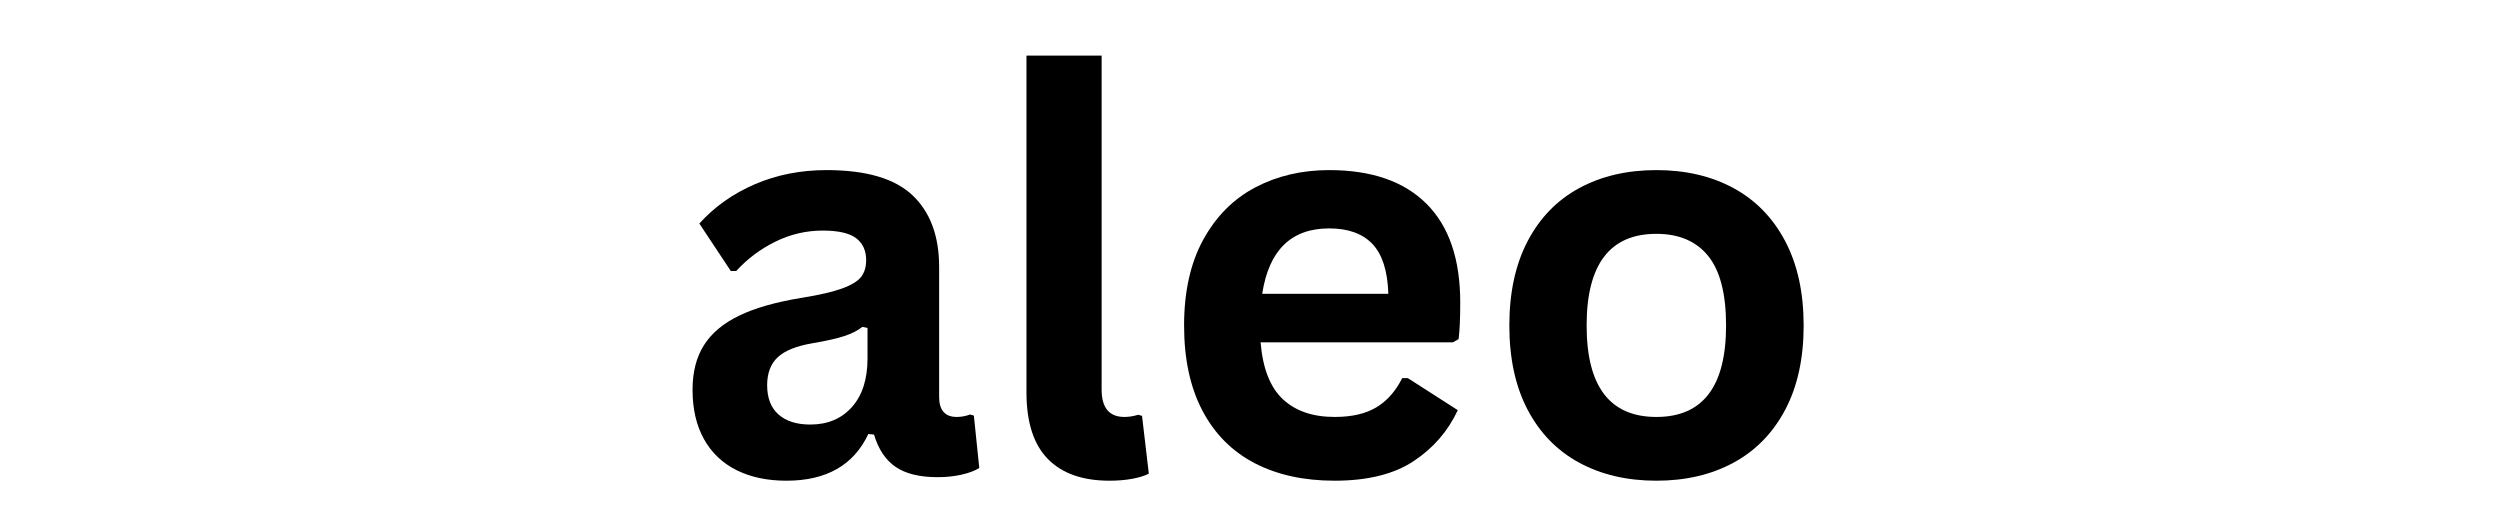
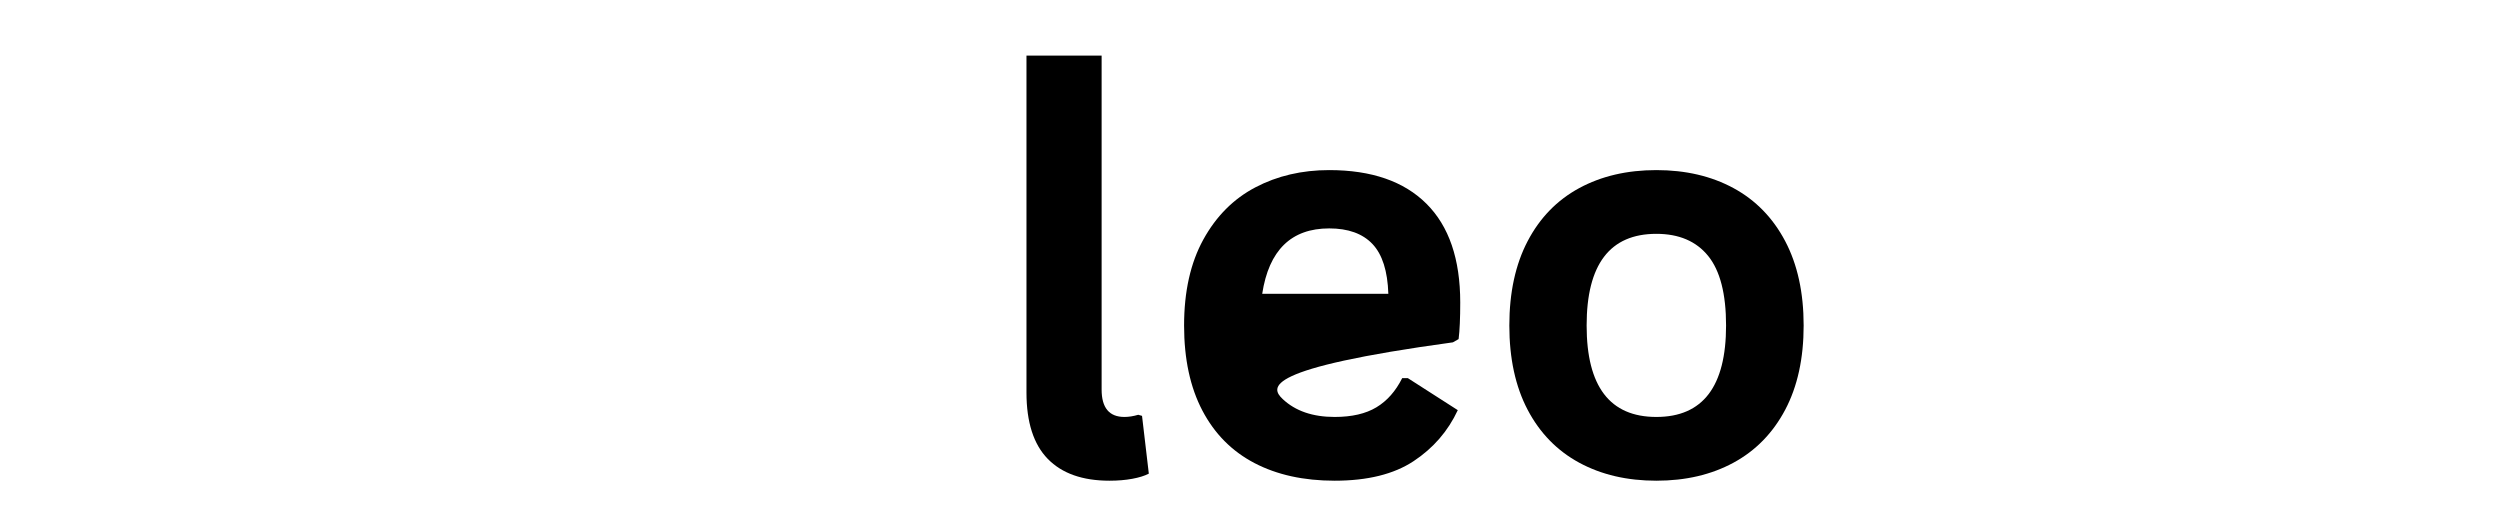
<svg xmlns="http://www.w3.org/2000/svg" width="2400" zoomAndPan="magnify" viewBox="0 0 1800 375" height="500" preserveAspectRatio="xMidYMid meet" version="1.2">
  <defs />
  <g id="0e3eab42a4">
    <g style="fill:#000000;fill-opacity:1;">
      <g transform="translate(482.224, 342)">
-         <path style="stroke:none" d="M 83.984 4.109 C 70.18 4.109 58.203 1.566 48.047 -3.516 C 37.891 -8.598 30.078 -16.051 24.609 -25.875 C 19.141 -35.707 16.406 -47.523 16.406 -61.328 C 16.406 -74.086 19.141 -84.797 24.609 -93.453 C 30.078 -102.117 38.539 -109.219 50 -114.75 C 61.457 -120.281 76.43 -124.547 94.922 -127.547 C 107.816 -129.629 117.613 -131.906 124.312 -134.375 C 131.02 -136.852 135.547 -139.656 137.891 -142.781 C 140.234 -145.906 141.406 -149.875 141.406 -154.688 C 141.406 -161.594 138.992 -166.867 134.172 -170.516 C 129.359 -174.16 121.352 -175.984 110.156 -175.984 C 98.176 -175.984 86.781 -173.312 75.969 -167.969 C 65.164 -162.633 55.797 -155.602 47.859 -146.875 L 43.953 -146.875 L 21.297 -181.062 C 32.234 -193.164 45.578 -202.602 61.328 -209.375 C 77.086 -216.145 94.273 -219.531 112.891 -219.531 C 141.41 -219.531 162.051 -213.473 174.812 -201.359 C 187.57 -189.254 193.953 -172.07 193.953 -149.812 L 193.953 -56.25 C 193.953 -46.613 198.18 -41.797 206.641 -41.797 C 209.898 -41.797 213.094 -42.383 216.219 -43.562 L 218.953 -42.781 L 222.859 -5.078 C 219.859 -3.129 215.688 -1.535 210.344 -0.297 C 205.008 0.941 199.156 1.562 192.781 1.562 C 179.883 1.562 169.82 -0.91 162.594 -5.859 C 155.375 -10.805 150.203 -18.555 147.078 -29.109 L 142.969 -29.5 C 132.426 -7.094 112.766 4.109 83.984 4.109 Z M 101.172 -36.328 C 113.672 -36.328 123.664 -40.523 131.156 -48.922 C 138.645 -57.328 142.391 -69.016 142.391 -83.984 L 142.391 -105.859 L 138.672 -106.641 C 135.422 -104.035 131.156 -101.852 125.875 -100.094 C 120.602 -98.344 113.02 -96.617 103.125 -94.922 C 91.406 -92.973 82.973 -89.617 77.828 -84.859 C 72.691 -80.109 70.125 -73.375 70.125 -64.656 C 70.125 -55.406 72.859 -48.367 78.328 -43.547 C 83.797 -38.734 91.41 -36.328 101.172 -36.328 Z M 101.172 -36.328 " />
-       </g>
+         </g>
      <g transform="translate(709.371, 342)">
        <path style="stroke:none" d="M 89.453 4.109 C 70.055 4.109 55.242 -1.129 45.016 -11.609 C 34.797 -22.098 29.688 -38.02 29.688 -59.375 L 29.688 -301.953 L 83.797 -301.953 L 83.797 -61.531 C 83.797 -48.375 89.266 -41.797 100.203 -41.797 C 103.328 -41.797 106.645 -42.316 110.156 -43.359 L 112.891 -42.578 L 117.781 -0.984 C 114.781 0.586 110.805 1.828 105.859 2.734 C 100.91 3.648 95.441 4.109 89.453 4.109 Z M 89.453 4.109 " />
      </g>
      <g transform="translate(833.199, 342)">
-         <path style="stroke:none" d="M 212.891 -95.516 L 74.422 -95.516 C 75.984 -76.766 81.32 -63.125 90.438 -54.594 C 99.551 -46.062 111.984 -41.797 127.734 -41.797 C 140.109 -41.797 150.133 -44.109 157.812 -48.734 C 165.5 -53.359 171.688 -60.359 176.375 -69.734 L 180.469 -69.734 L 216.406 -46.688 C 209.375 -31.582 198.758 -19.336 184.562 -9.953 C 170.375 -0.578 151.43 4.109 127.734 4.109 C 105.473 4.109 86.234 -0.125 70.016 -8.594 C 53.805 -17.062 41.305 -29.66 32.516 -46.391 C 23.734 -63.117 19.344 -83.531 19.344 -107.625 C 19.344 -132.102 23.961 -152.738 33.203 -169.531 C 42.453 -186.332 54.953 -198.863 70.703 -207.125 C 86.461 -215.395 104.172 -219.531 123.828 -219.531 C 154.297 -219.531 177.633 -211.457 193.844 -195.312 C 210.062 -179.164 218.172 -155.469 218.172 -124.219 C 218.172 -112.895 217.781 -104.109 217 -97.859 Z M 166.406 -130.469 C 165.883 -146.875 162.078 -158.82 154.984 -166.312 C 147.891 -173.801 137.504 -177.547 123.828 -177.547 C 96.484 -177.547 80.406 -161.852 75.594 -130.469 Z M 166.406 -130.469 " />
+         <path style="stroke:none" d="M 212.891 -95.516 C 75.984 -76.766 81.32 -63.125 90.438 -54.594 C 99.551 -46.062 111.984 -41.797 127.734 -41.797 C 140.109 -41.797 150.133 -44.109 157.812 -48.734 C 165.5 -53.359 171.688 -60.359 176.375 -69.734 L 180.469 -69.734 L 216.406 -46.688 C 209.375 -31.582 198.758 -19.336 184.562 -9.953 C 170.375 -0.578 151.43 4.109 127.734 4.109 C 105.473 4.109 86.234 -0.125 70.016 -8.594 C 53.805 -17.062 41.305 -29.66 32.516 -46.391 C 23.734 -63.117 19.344 -83.531 19.344 -107.625 C 19.344 -132.102 23.961 -152.738 33.203 -169.531 C 42.453 -186.332 54.953 -198.863 70.703 -207.125 C 86.461 -215.395 104.172 -219.531 123.828 -219.531 C 154.297 -219.531 177.633 -211.457 193.844 -195.312 C 210.062 -179.164 218.172 -155.469 218.172 -124.219 C 218.172 -112.895 217.781 -104.109 217 -97.859 Z M 166.406 -130.469 C 165.883 -146.875 162.078 -158.82 154.984 -166.312 C 147.891 -173.801 137.504 -177.547 123.828 -177.547 C 96.484 -177.547 80.406 -161.852 75.594 -130.469 Z M 166.406 -130.469 " />
      </g>
      <g transform="translate(1067.377, 342)">
        <path style="stroke:none" d="M 125.203 4.109 C 104.109 4.109 85.582 -0.219 69.625 -8.875 C 53.676 -17.539 41.305 -30.238 32.516 -46.969 C 23.734 -63.707 19.344 -83.926 19.344 -107.625 C 19.344 -131.32 23.734 -151.566 32.516 -168.359 C 41.305 -185.16 53.676 -197.891 69.625 -206.547 C 85.582 -215.203 104.109 -219.531 125.203 -219.531 C 146.297 -219.531 164.816 -215.203 180.766 -206.547 C 196.711 -197.891 209.113 -185.16 217.969 -168.359 C 226.82 -151.566 231.25 -131.32 231.25 -107.625 C 231.25 -83.926 226.82 -63.707 217.969 -46.969 C 209.113 -30.238 196.711 -17.539 180.766 -8.875 C 164.816 -0.219 146.297 4.109 125.203 4.109 Z M 125.203 -41.797 C 158.66 -41.797 175.391 -63.738 175.391 -107.625 C 175.391 -130.406 171.094 -147.102 162.5 -157.719 C 153.906 -168.332 141.473 -173.641 125.203 -173.641 C 91.734 -173.641 75 -151.633 75 -107.625 C 75 -63.738 91.734 -41.797 125.203 -41.797 Z M 125.203 -41.797 " />
      </g>
    </g>
  </g>
</svg>